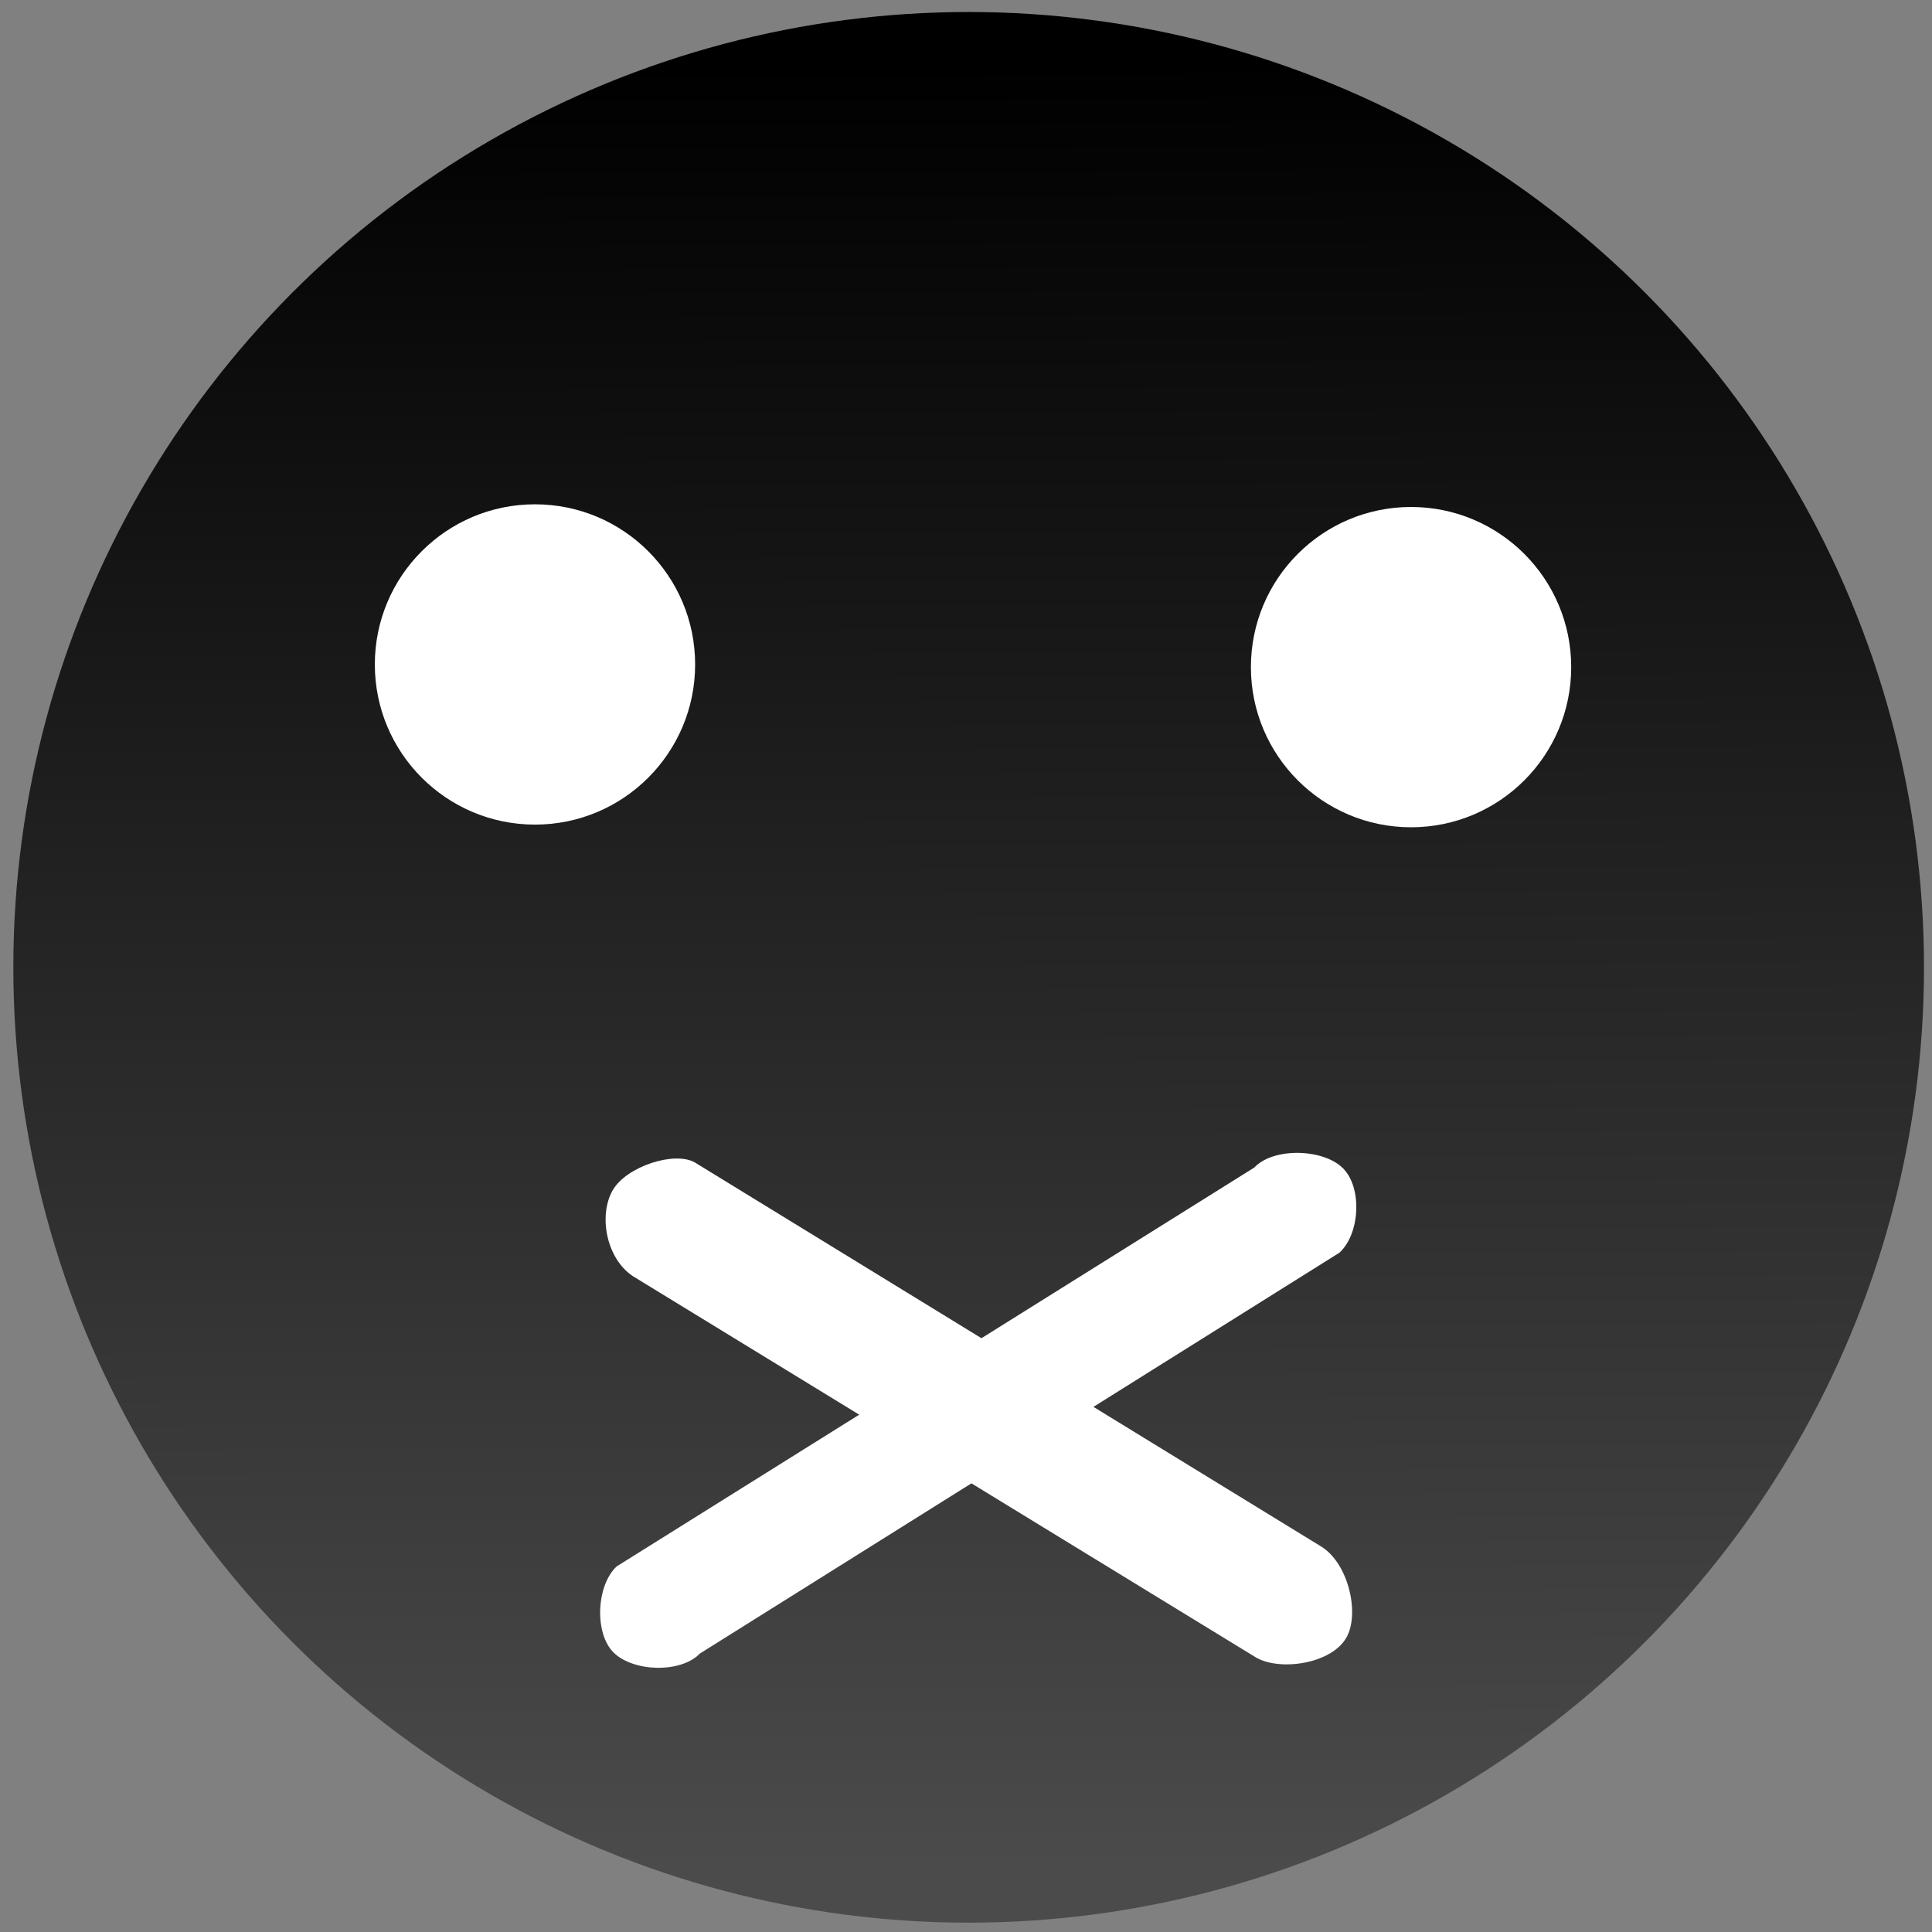
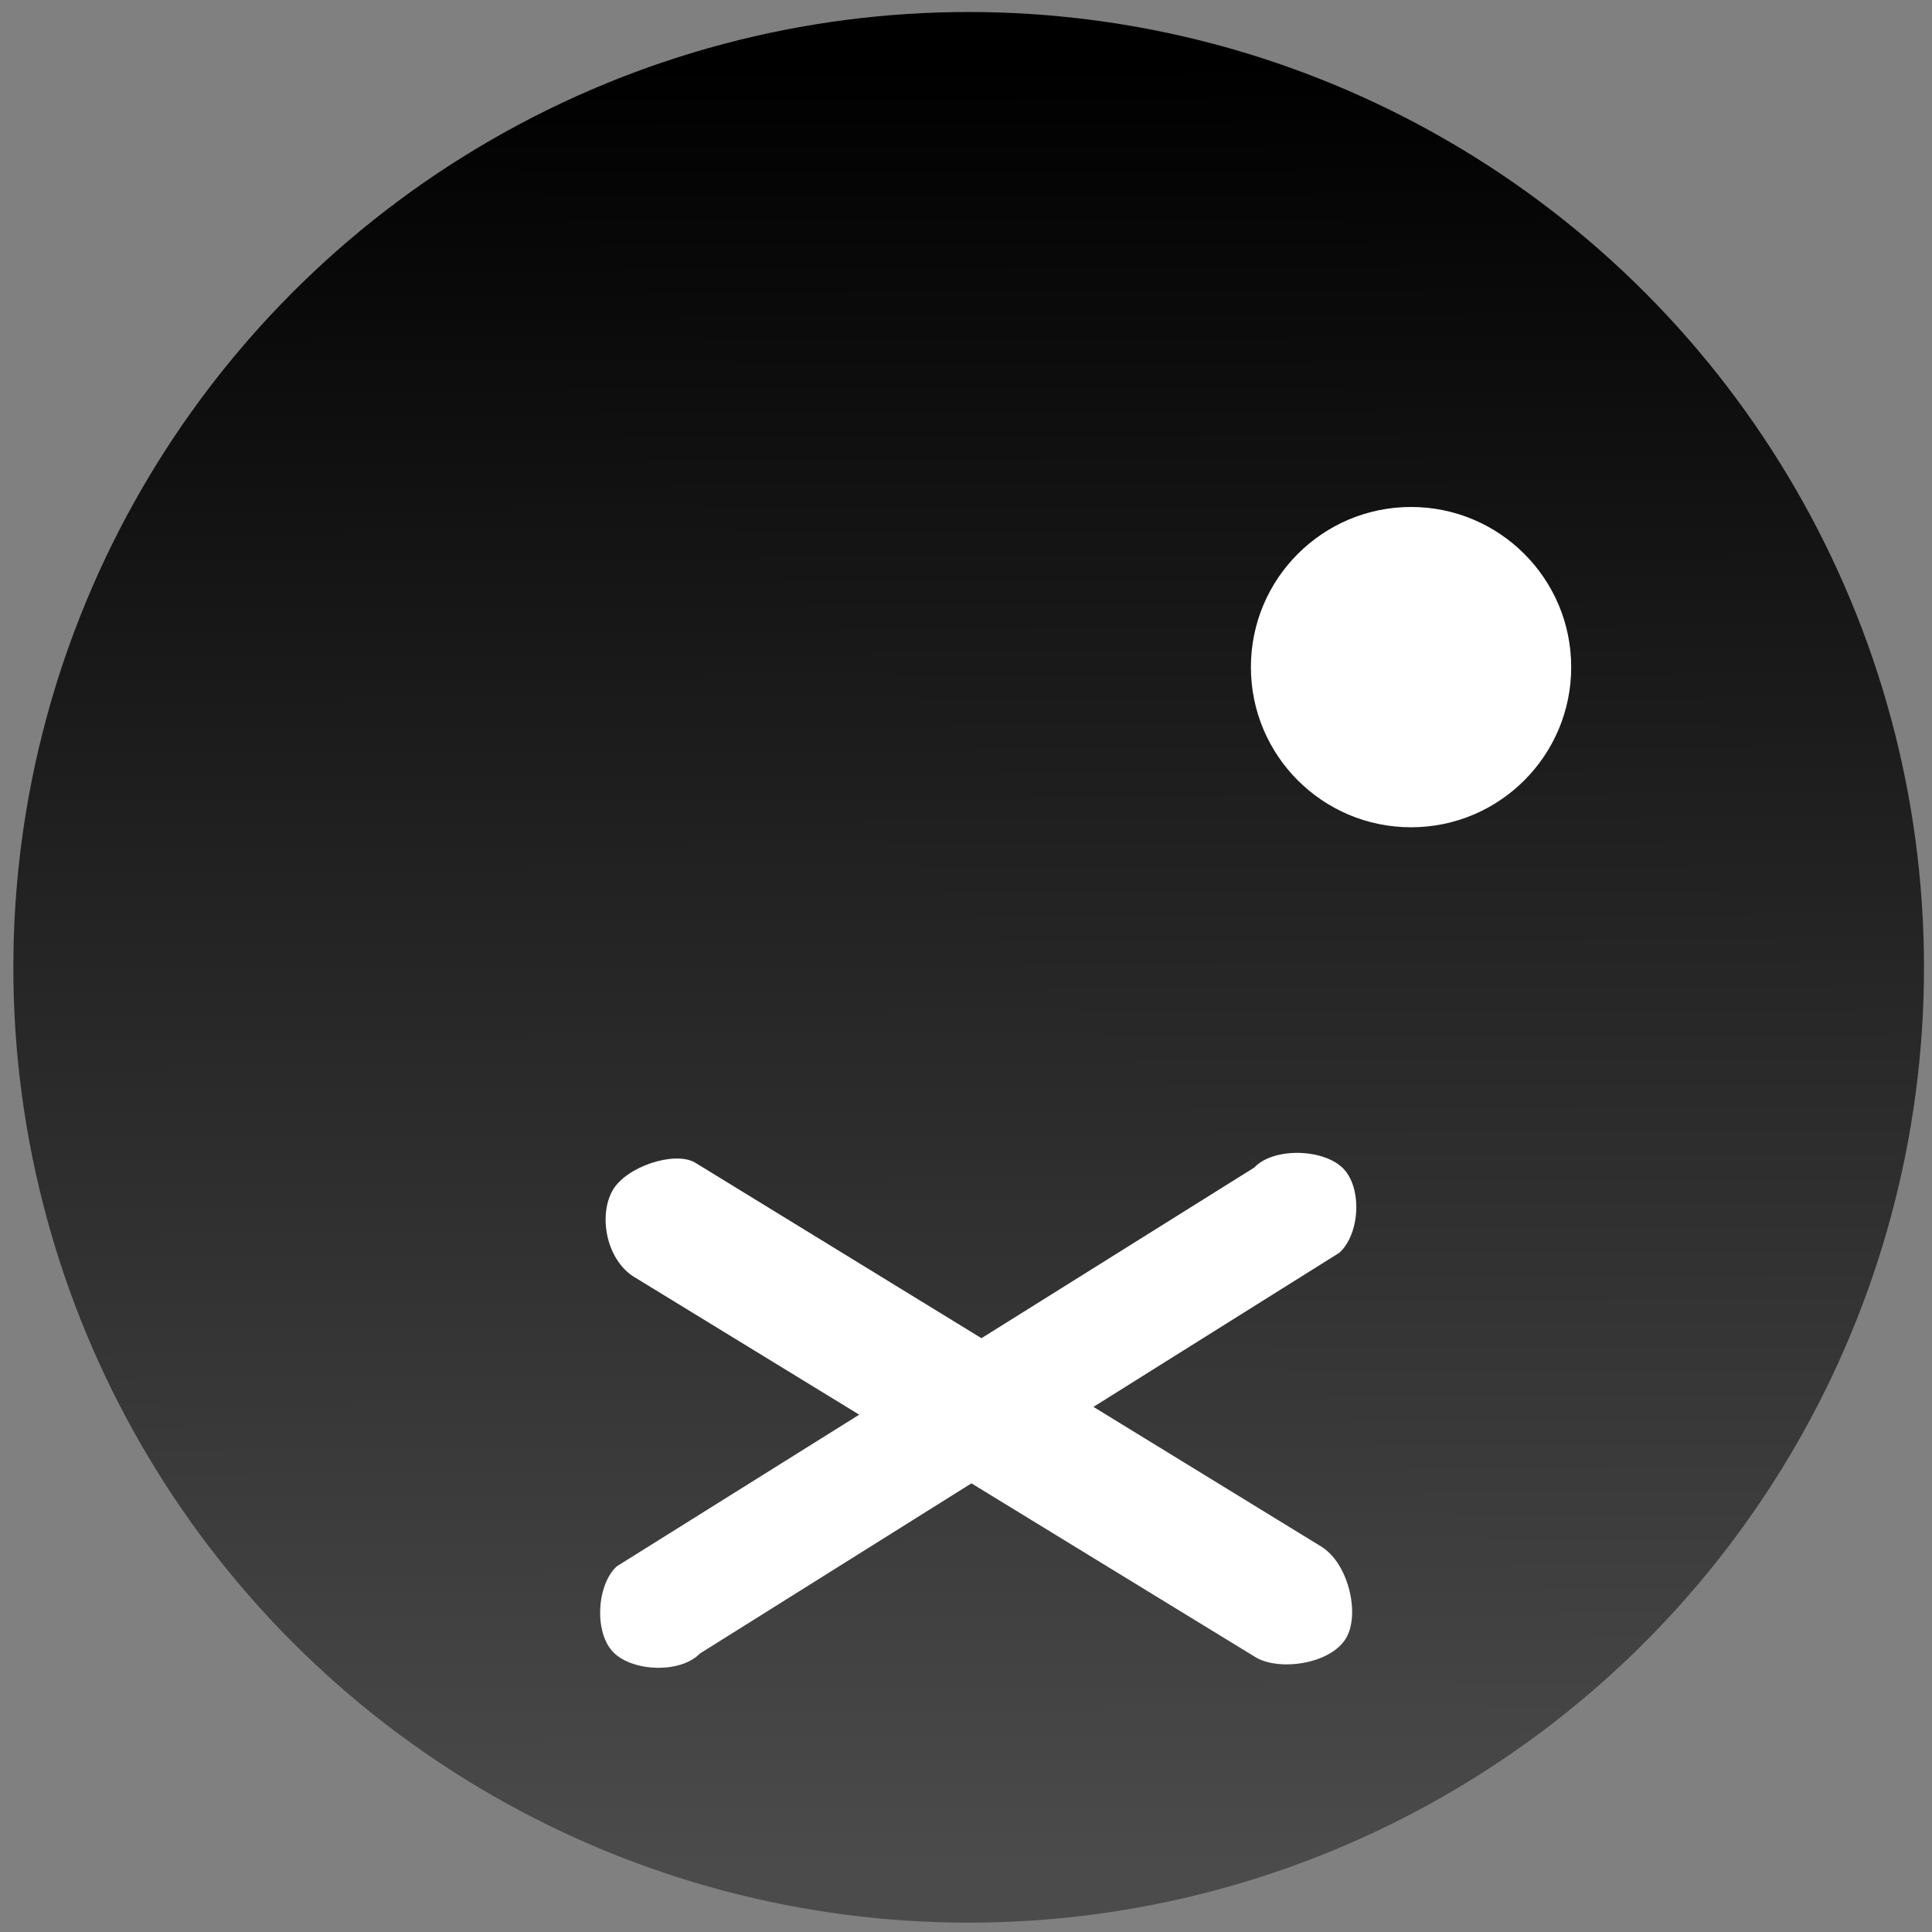
<svg xmlns="http://www.w3.org/2000/svg" xmlns:xlink="http://www.w3.org/1999/xlink" class="icon" viewBox="0 0 1024 1024">
  <rect x="0" y="0" width="1024" height="1024" fill="#808080" stroke="none" />
  <circle cx="513.414" cy="512.707" r="506.343" fill="url(#a)" />
  <defs>
    <linearGradient id="b">
      <stop offset="0" />
      <stop offset="1" stop-color="#4b4b4b" />
    </linearGradient>
    <linearGradient xlink:href="#b" id="a" x1="516.021" x2="519.838" y1="33.567" y2="990.208" gradientUnits="userSpaceOnUse" />
  </defs>
  <path fill="#fff" d="M709.839 664.013 370.972 876.396c-10.144 10.533-35.205 9.786-45.672-.44-10.468-10.226-9.194-35.878 1.606-45.77l337.866-211.352c10.095-10.736 36.323-10.097 46.88.207 10.557 10.304 9.187 35.12-1.813 44.972z" />
  <circle cx="747.888" cy="353.591" r="84.883" fill="#fff" />
-   <circle cx="283.552" cy="352.177" r="84.883" fill="#fff" />
  <path fill="#fff" d="M665.743 878.523 335.377 676.36c-14.144-9.47-18.202-32.218-10.668-45.445 7.243-12.715 32.87-20.967 43.61-14.766l331.366 203.192c14.972 8.644 21.252 35.936 13.876 48.712-8.016 13.884-35.126 17.796-47.818 10.469z" />
</svg>